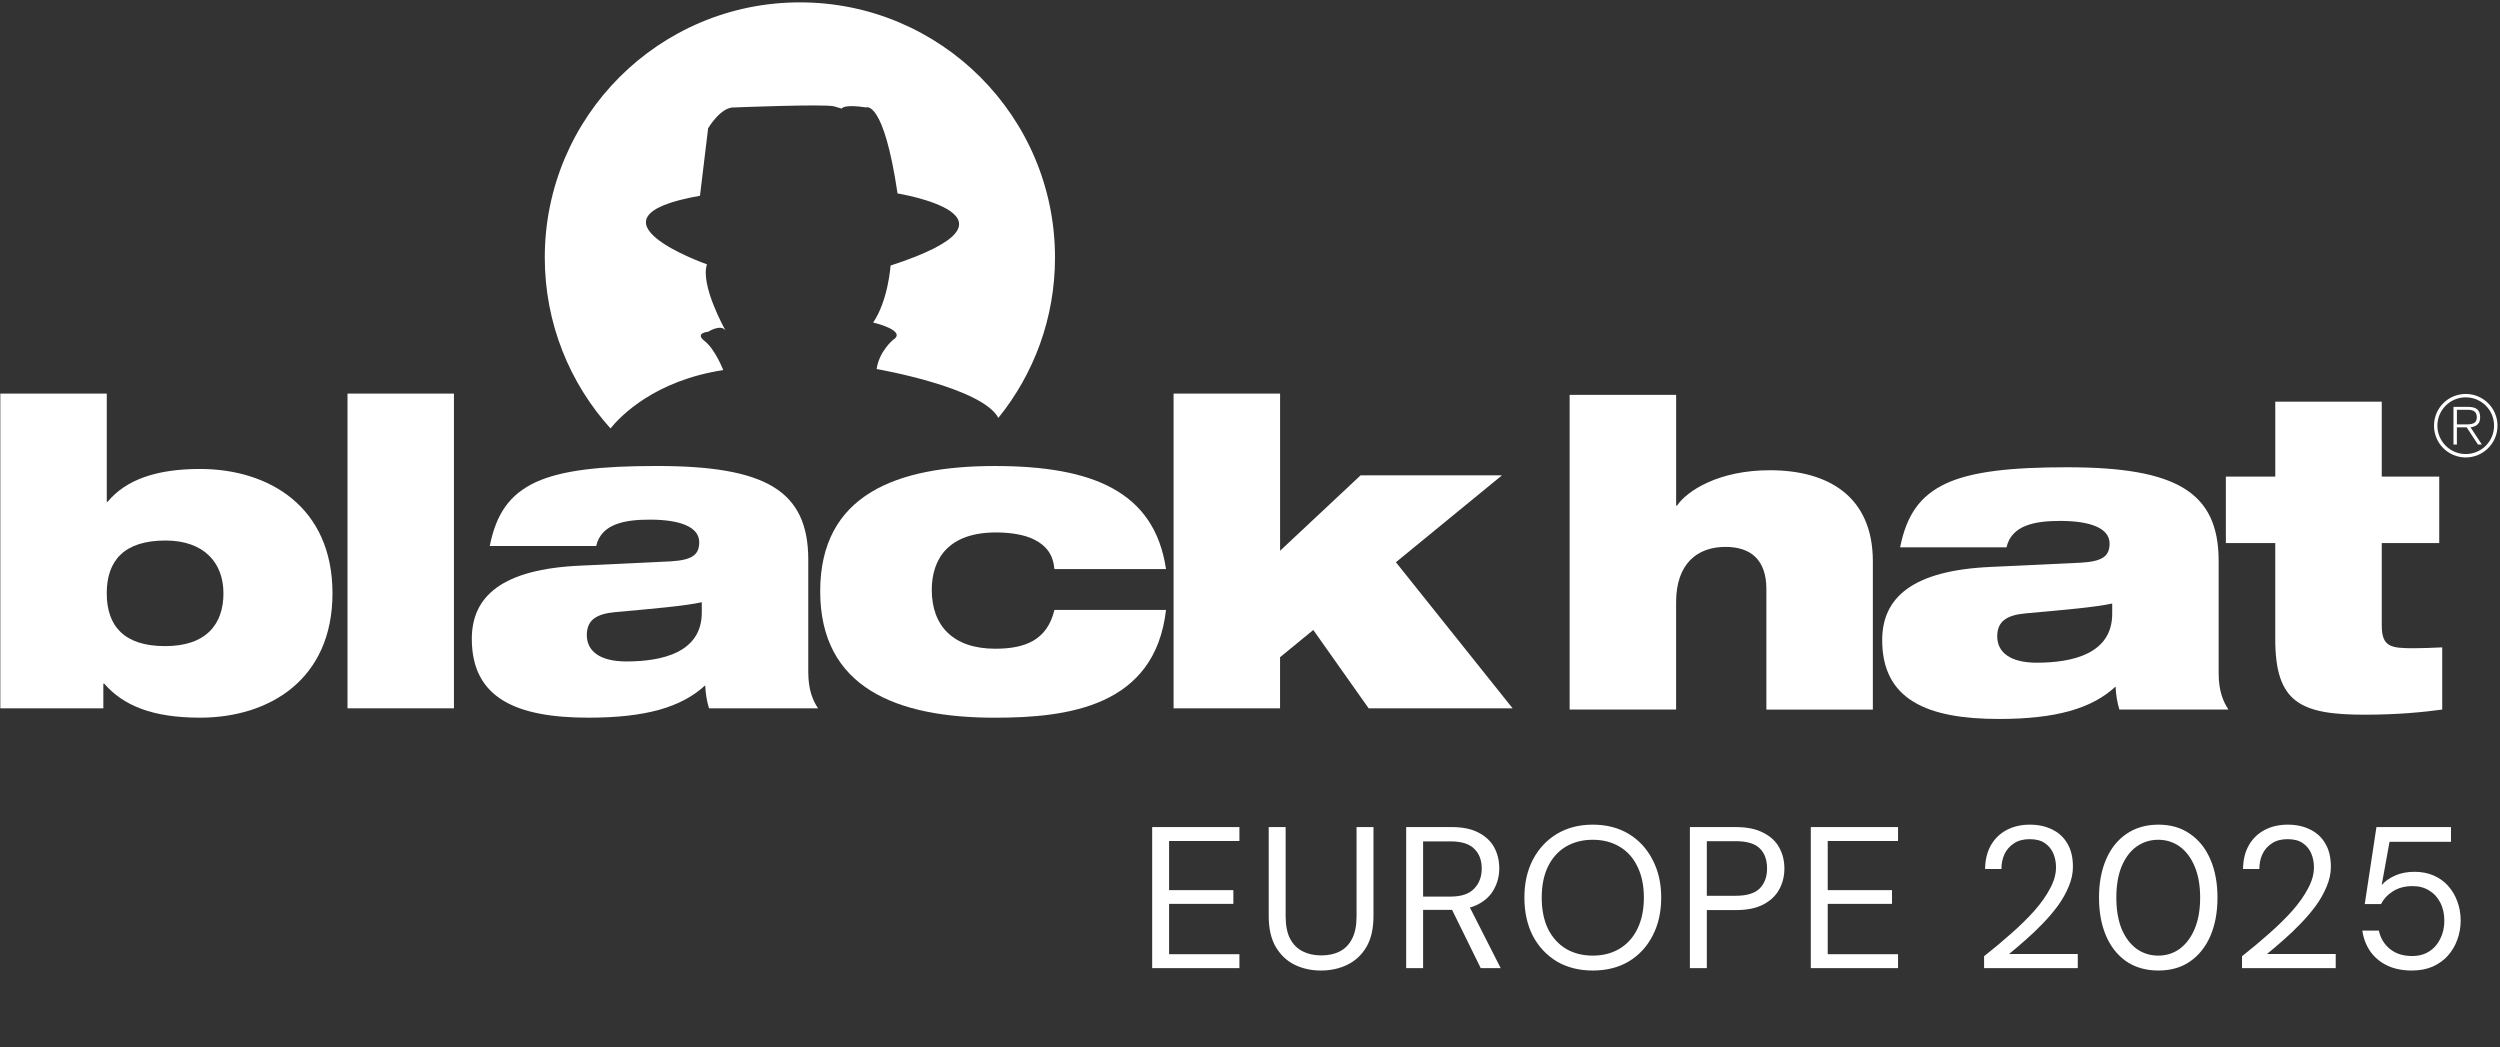
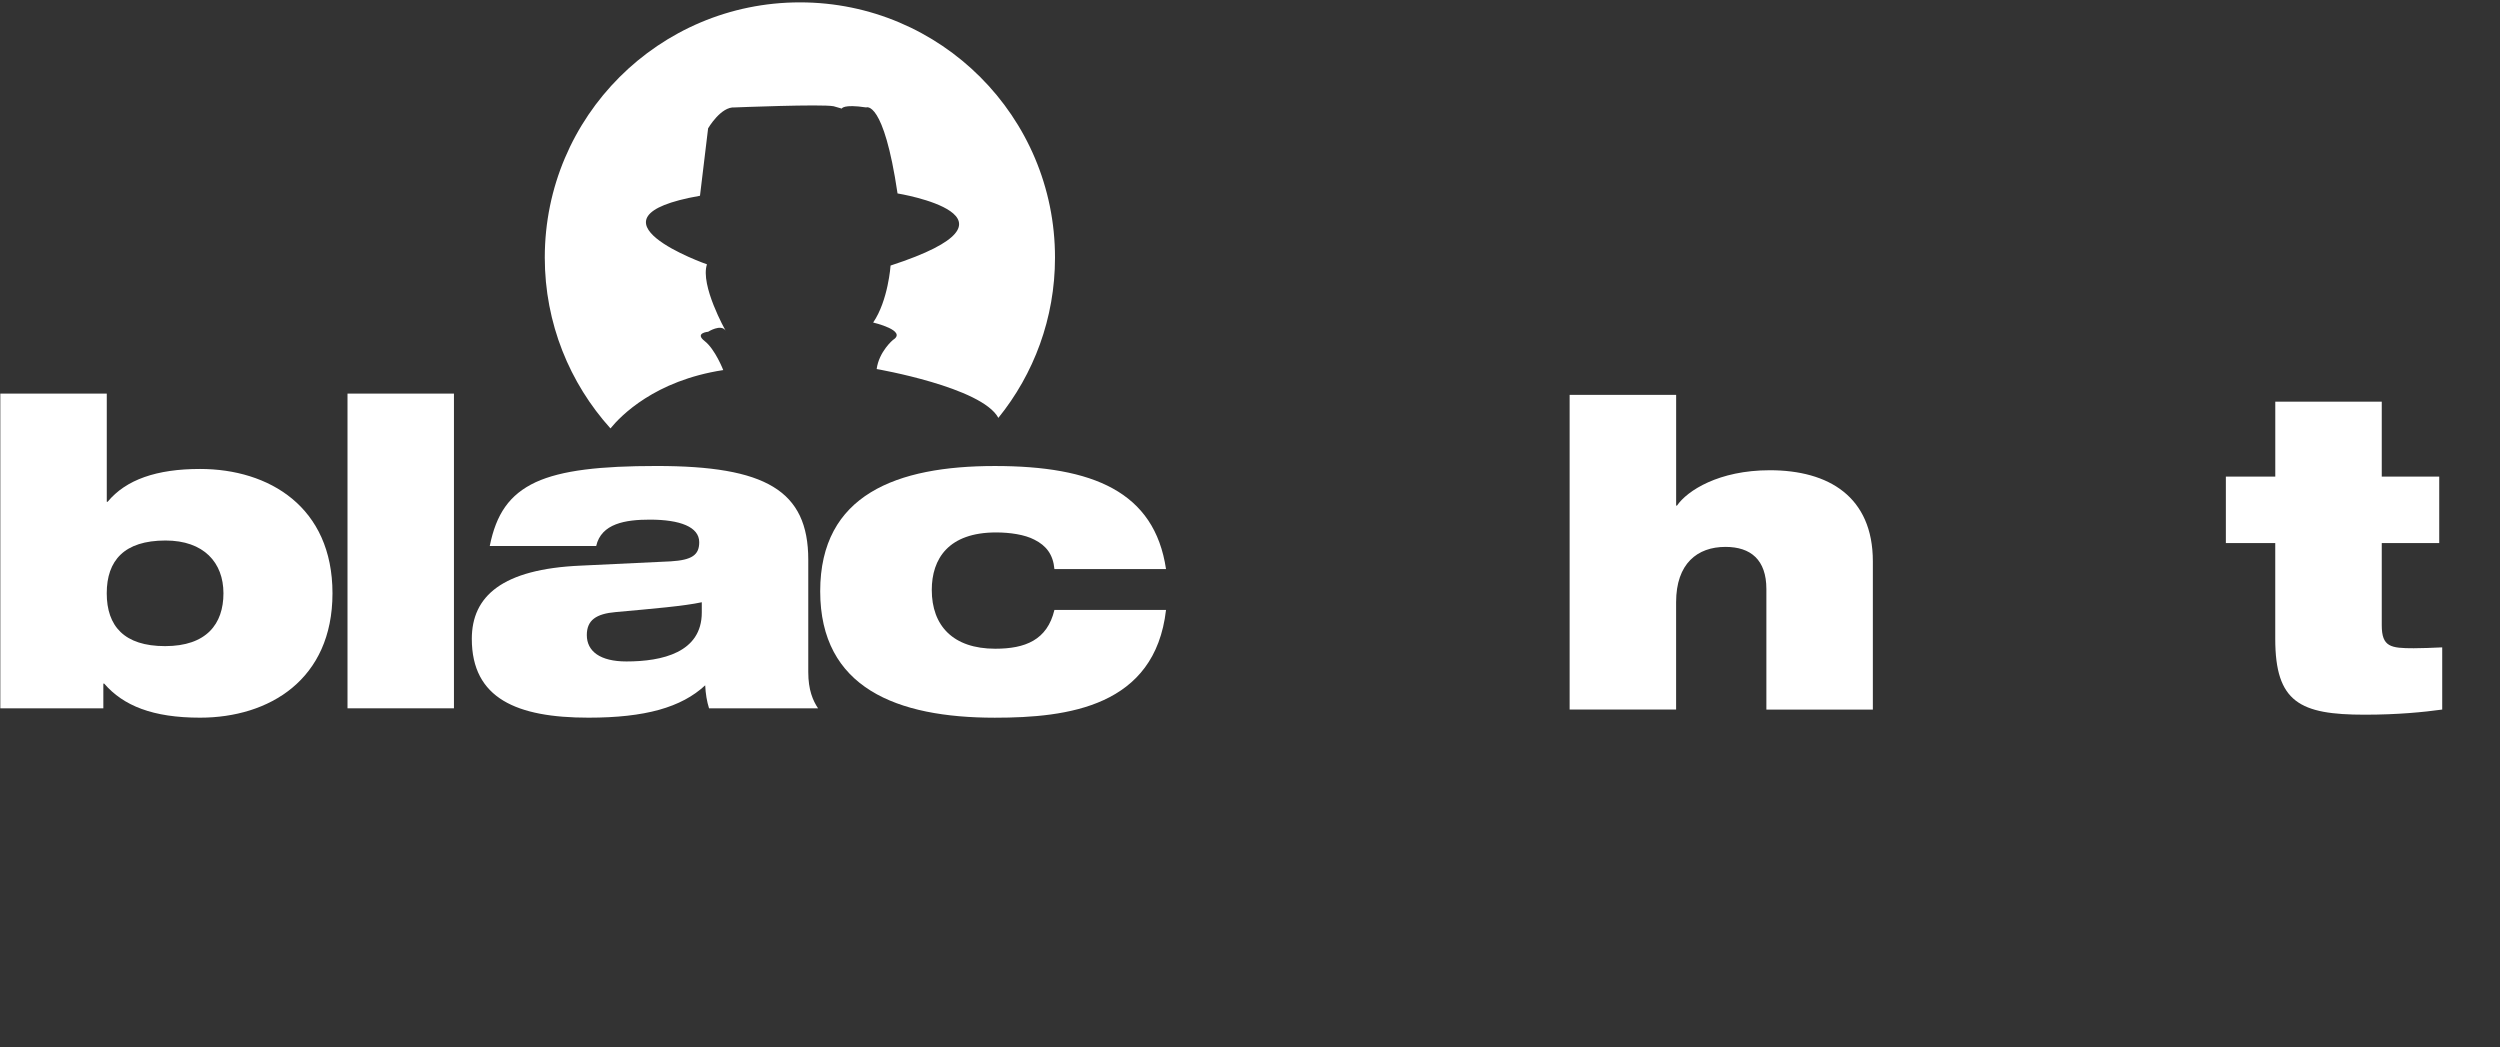
<svg xmlns="http://www.w3.org/2000/svg" width="351" height="147" viewBox="0 0 351 147" fill="none">
  <rect x="0" y="0" width="351" height="147" fill="#333333" stroke="none" />
-   <path d="M161.765 135.922V116.121H174.014V118.073H164.141V124.975H173.165V126.899H164.141V133.971H174.014V135.922H161.765ZM185.454 136.262C184.096 136.262 182.861 135.988 181.748 135.441C180.655 134.895 179.778 134.065 179.118 132.952C178.458 131.821 178.128 130.378 178.128 128.624V116.121H180.504V128.652C180.504 129.935 180.711 130.981 181.126 131.792C181.56 132.603 182.154 133.197 182.908 133.574C183.663 133.952 184.53 134.14 185.511 134.14C186.51 134.14 187.378 133.952 188.113 133.574C188.849 133.197 189.424 132.603 189.839 131.792C190.254 130.981 190.461 129.935 190.461 128.652V116.121H192.837V128.624C192.837 130.378 192.507 131.821 191.847 132.952C191.187 134.065 190.301 134.895 189.188 135.441C188.075 135.988 186.831 136.262 185.454 136.262ZM197.428 135.922V116.121H203.821C205.367 116.121 206.631 116.385 207.611 116.913C208.592 117.422 209.318 118.111 209.789 118.978C210.261 119.846 210.496 120.826 210.496 121.92C210.496 122.976 210.251 123.947 209.761 124.834C209.29 125.72 208.554 126.427 207.555 126.955C206.555 127.483 205.273 127.747 203.707 127.747H199.804V135.922H197.428ZM207.894 135.922L203.538 127.068H206.197L210.694 135.922H207.894ZM199.804 125.88H203.651C205.16 125.88 206.263 125.513 206.961 124.777C207.677 124.042 208.035 123.099 208.035 121.948C208.035 120.779 207.687 119.855 206.989 119.176C206.31 118.478 205.188 118.129 203.623 118.129H199.804V125.88ZM223.615 136.262C221.71 136.262 220.032 135.838 218.58 134.989C217.146 134.121 216.024 132.924 215.213 131.396C214.421 129.85 214.025 128.058 214.025 126.022C214.025 124.004 214.421 122.231 215.213 120.704C216.024 119.157 217.146 117.95 218.58 117.083C220.032 116.215 221.71 115.782 223.615 115.782C225.557 115.782 227.245 116.215 228.678 117.083C230.112 117.95 231.224 119.157 232.016 120.704C232.827 122.231 233.233 124.004 233.233 126.022C233.233 128.058 232.827 129.85 232.016 131.396C231.224 132.924 230.112 134.121 228.678 134.989C227.245 135.838 225.557 136.262 223.615 136.262ZM223.615 134.169C225.048 134.169 226.302 133.848 227.377 133.207C228.471 132.547 229.31 131.613 229.895 130.406C230.498 129.18 230.8 127.719 230.8 126.022C230.8 124.324 230.498 122.872 229.895 121.665C229.31 120.44 228.471 119.506 227.377 118.865C226.302 118.224 225.048 117.903 223.615 117.903C222.2 117.903 220.946 118.224 219.853 118.865C218.778 119.506 217.938 120.44 217.335 121.665C216.75 122.872 216.458 124.324 216.458 126.022C216.458 127.719 216.75 129.18 217.335 130.406C217.938 131.613 218.778 132.547 219.853 133.207C220.946 133.848 222.2 134.169 223.615 134.169ZM237.261 135.922V116.121H243.711C245.276 116.121 246.558 116.385 247.558 116.913C248.576 117.422 249.321 118.111 249.793 118.978C250.283 119.846 250.528 120.836 250.528 121.948C250.528 123.023 250.283 124.004 249.793 124.89C249.321 125.758 248.586 126.455 247.586 126.983C246.587 127.512 245.295 127.776 243.711 127.776H239.637V135.922H237.261ZM239.637 125.767H243.683C245.267 125.767 246.398 125.418 247.077 124.72C247.756 124.023 248.095 123.099 248.095 121.948C248.095 120.722 247.756 119.78 247.077 119.12C246.398 118.441 245.267 118.101 243.683 118.101H239.637V125.767ZM254.236 135.922V116.121H266.485V118.073H256.612V124.975H265.636V126.899H256.612V133.971H266.485V135.922H254.236ZM278.565 135.922V134.253C279.904 133.197 281.177 132.132 282.384 131.057C283.61 129.982 284.694 128.916 285.637 127.86C286.58 126.785 287.315 125.739 287.843 124.72C288.39 123.702 288.664 122.721 288.664 121.779C288.664 121.081 288.541 120.44 288.296 119.855C288.051 119.252 287.655 118.761 287.108 118.384C286.58 118.007 285.863 117.818 284.958 117.818C284.072 117.818 283.336 118.016 282.752 118.412C282.167 118.789 281.724 119.299 281.422 119.94C281.139 120.562 280.998 121.251 280.998 122.005H278.706C278.725 120.704 278.999 119.591 279.527 118.667C280.074 117.724 280.819 117.007 281.761 116.517C282.704 116.027 283.779 115.782 284.986 115.782C286.174 115.782 287.221 116.008 288.126 116.46C289.031 116.894 289.739 117.545 290.248 118.412C290.776 119.28 291.04 120.374 291.04 121.694C291.04 122.618 290.842 123.542 290.446 124.466C290.069 125.39 289.559 126.295 288.918 127.181C288.277 128.049 287.56 128.888 286.768 129.699C285.995 130.51 285.194 131.274 284.364 131.99C283.553 132.707 282.789 133.358 282.073 133.942H291.719V135.922H278.565ZM303.045 136.262C301.31 136.262 299.811 135.838 298.548 134.989C297.303 134.121 296.351 132.924 295.69 131.396C295.03 129.85 294.7 128.058 294.7 126.022C294.7 123.985 295.03 122.203 295.69 120.675C296.351 119.129 297.303 117.931 298.548 117.083C299.811 116.215 301.31 115.782 303.045 115.782C304.78 115.782 306.261 116.215 307.486 117.083C308.731 117.931 309.683 119.129 310.343 120.675C311.004 122.203 311.334 123.985 311.334 126.022C311.334 128.058 311.004 129.85 310.343 131.396C309.683 132.924 308.731 134.121 307.486 134.989C306.261 135.838 304.78 136.262 303.045 136.262ZM303.017 134.169C304.148 134.169 305.157 133.848 306.044 133.207C306.93 132.547 307.628 131.613 308.137 130.406C308.646 129.18 308.901 127.719 308.901 126.022C308.901 124.324 308.646 122.872 308.137 121.665C307.628 120.44 306.93 119.506 306.044 118.865C305.157 118.224 304.148 117.903 303.017 117.903C301.885 117.903 300.867 118.224 299.962 118.865C299.076 119.506 298.378 120.44 297.869 121.665C297.378 122.872 297.133 124.324 297.133 126.022C297.133 127.719 297.378 129.18 297.869 130.406C298.378 131.613 299.076 132.547 299.962 133.207C300.867 133.848 301.885 134.169 303.017 134.169ZM314.78 135.922V134.253C316.119 133.197 317.392 132.132 318.599 131.057C319.824 129.982 320.909 128.916 321.852 127.86C322.795 126.785 323.53 125.739 324.058 124.72C324.605 123.702 324.878 122.721 324.878 121.779C324.878 121.081 324.756 120.44 324.511 119.855C324.266 119.252 323.87 118.761 323.323 118.384C322.795 118.007 322.078 117.818 321.173 117.818C320.286 117.818 319.551 118.016 318.966 118.412C318.382 118.789 317.939 119.299 317.637 119.94C317.354 120.562 317.213 121.251 317.213 122.005H314.921C314.94 120.704 315.214 119.591 315.742 118.667C316.288 117.724 317.033 117.007 317.976 116.517C318.919 116.027 319.994 115.782 321.201 115.782C322.389 115.782 323.436 116.008 324.341 116.46C325.246 116.894 325.953 117.545 326.463 118.412C326.991 119.28 327.255 120.374 327.255 121.694C327.255 122.618 327.057 123.542 326.661 124.466C326.283 125.39 325.774 126.295 325.133 127.181C324.492 128.049 323.775 128.888 322.983 129.699C322.21 130.51 321.409 131.274 320.579 131.99C319.768 132.707 319.004 133.358 318.287 133.942H327.934V135.922H314.78ZM338.631 136.262C337.273 136.262 336.095 136.017 335.095 135.526C334.115 135.036 333.332 134.367 332.747 133.518C332.182 132.669 331.823 131.717 331.672 130.661H333.992C334.218 131.717 334.737 132.575 335.548 133.235C336.359 133.895 337.396 134.225 338.659 134.225C339.602 134.225 340.404 134.008 341.064 133.574C341.743 133.141 342.261 132.547 342.62 131.792C342.997 131.038 343.185 130.199 343.185 129.275C343.185 128.313 342.997 127.464 342.62 126.729C342.242 125.993 341.724 125.428 341.064 125.032C340.404 124.617 339.631 124.409 338.744 124.409C337.669 124.409 336.755 124.645 336 125.116C335.246 125.588 334.68 126.191 334.303 126.927H332.012L333.652 116.121H344.119V118.186H335.491L334.388 124.268C334.859 123.721 335.482 123.278 336.255 122.938C337.047 122.58 337.962 122.401 338.999 122.401C339.979 122.401 340.866 122.571 341.658 122.91C342.45 123.249 343.129 123.73 343.695 124.353C344.26 124.975 344.694 125.701 344.996 126.531C345.316 127.361 345.477 128.266 345.477 129.246C345.477 130.208 345.316 131.113 344.996 131.962C344.694 132.792 344.251 133.537 343.666 134.197C343.082 134.838 342.365 135.347 341.516 135.724C340.668 136.083 339.706 136.262 338.631 136.262Z" fill="white" />
  <path d="M235.33 55.441V70.984H235.451C236.888 68.891 241.309 66.022 248.482 66.022C256.731 66.022 262.949 69.728 262.949 78.82V99.627H248V82.705C248 78.581 245.789 76.784 242.259 76.784C238.315 76.784 235.325 79.117 235.325 84.556V99.622H220.376V55.441H235.33Z" fill="white" />
-   <path d="M266.777 76.843C267.673 72.358 269.528 69.606 273.234 67.873C276.881 66.198 282.32 65.604 290.214 65.604C305.46 65.604 311.498 69.012 311.498 78.756V94.538C311.498 97.056 312.16 98.546 312.871 99.622H297.562C297.265 98.668 297.084 97.591 297.026 96.393C293.676 99.505 288.592 100.942 280.64 100.942C270.599 100.942 264.259 98.249 264.259 89.878C264.259 83.898 268.505 80.071 279.564 79.594L292.181 79C295.171 78.82 296.184 78.104 296.184 76.307C296.184 74.154 293.491 73.137 289.249 73.137C285.841 73.137 282.432 73.672 281.716 76.843H266.767H266.777ZM296.554 84.736C294.041 85.272 289.795 85.632 284.472 86.109C281.726 86.348 280.411 87.244 280.411 89.338C280.411 91.612 282.262 93.043 285.967 93.043C290.993 93.043 296.554 91.787 296.554 86.172V84.736Z" fill="white" />
  <path d="M319.45 66.918V56.395H334.399V66.918H342.468V76.243H334.399V87.784C334.399 90.832 335.656 91.013 338.884 91.013C340.077 91.013 341.45 90.954 342.887 90.891V99.622C340.252 99.982 336.668 100.343 332.003 100.343C322.917 100.343 319.445 98.609 319.445 89.698V76.243H312.511V66.918H319.45Z" fill="white" />
  <path d="M101.546 51.964C101.546 51.964 100.406 49.028 98.936 47.889C97.465 46.739 99.423 46.579 99.423 46.579C99.423 46.579 101.219 45.439 101.867 46.413C101.867 46.413 98.278 40.049 99.257 37.112C99.257 37.112 80.651 30.587 98.278 27.485L99.418 18.019C99.418 18.019 101.215 14.917 103.167 15.083C103.167 15.083 115.409 14.591 117.04 14.917L118.185 15.248C118.185 15.248 118.345 14.591 121.613 15.083C121.613 15.083 124.057 13.939 126.015 27.159C126.015 27.159 146.097 30.427 125.036 37.283C125.036 37.283 124.71 42.181 122.592 45.283C122.592 45.283 127.485 46.423 125.362 47.733C125.362 47.733 123.41 49.369 123.083 51.813C123.083 51.813 137.862 54.36 140.17 58.67C145.142 52.524 148.122 44.699 148.122 36.178C148.137 16.373 132.092 0.333 112.312 0.333C92.532 0.333 76.487 16.373 76.487 36.158C76.487 45.386 79.984 53.8 85.71 60.15C87.142 58.392 91.933 53.43 101.546 51.959V51.964Z" fill="white" />
  <path d="M0.046 55.261H14.991V70.449H15.113C17.684 67.342 21.988 65.842 28.085 65.842C37.77 65.842 46.681 71.165 46.681 83.299C46.681 95.434 37.775 100.761 28.085 100.761C21.448 100.761 17.323 99.086 14.63 95.98H14.509V99.447H0.046V55.261ZM23.181 90.716C28.986 90.716 31.372 87.609 31.372 83.299C31.372 78.99 28.62 75.888 23.24 75.888C17.435 75.888 14.986 78.698 14.986 83.299C14.986 87.901 17.435 90.716 23.176 90.716H23.181Z" fill="white" />
  <path d="M48.79 55.261H63.734V99.447H48.79V55.261Z" fill="white" />
  <path d="M68.76 76.667C69.656 72.182 71.511 69.431 75.216 67.698C78.864 66.022 84.303 65.424 92.196 65.424C107.443 65.424 113.481 68.832 113.481 78.581V94.363C113.481 96.876 114.133 98.37 114.854 99.447H99.549C99.247 98.492 99.067 97.416 99.009 96.218C95.659 99.33 90.58 100.761 82.628 100.761C72.582 100.761 66.242 98.073 66.242 89.698C66.242 83.718 70.488 79.891 81.547 79.414L94.164 78.815C97.153 78.634 98.171 77.919 98.171 76.127C98.171 73.974 95.478 72.957 91.237 72.957C87.828 72.957 84.42 73.492 83.704 76.662H68.76V76.667ZM98.531 84.556C96.019 85.096 91.773 85.452 86.455 85.934C83.704 86.172 82.389 87.068 82.389 89.162C82.389 91.436 84.245 92.868 87.95 92.868C92.975 92.868 98.531 91.612 98.531 85.992V84.556Z" fill="white" />
  <path d="M148.04 79.896C147.859 77.865 146.905 76.609 145.23 75.771C143.857 75.05 141.763 74.754 139.849 74.754C133.158 74.754 130.821 78.459 130.821 82.827C130.821 87.847 133.806 91.081 139.732 91.081C143.92 91.081 147.027 89.883 148.04 85.637H163.709C162.151 99.208 149.958 100.766 139.669 100.766C125.917 100.766 115.156 96.583 115.156 83.007C115.156 69.431 125.917 65.428 139.669 65.428C153.42 65.428 162.093 69.017 163.709 79.896H148.04Z" fill="white" />
-   <path d="M179.725 55.261V77.325L191.027 66.738H210.875L195.984 78.936L212.37 99.447H192.157L184.385 88.446L179.72 92.274V99.447H164.771V55.261H179.725Z" fill="white" />
-   <path d="M346.188 55.31C348.652 55.31 350.649 57.306 350.649 59.765C350.649 62.224 348.652 64.226 346.188 64.226C343.724 64.226 341.733 62.229 341.733 59.765C341.733 57.301 343.724 55.31 346.188 55.31ZM346.188 63.748C348.389 63.748 350.167 61.971 350.167 59.765C350.167 57.559 348.389 55.787 346.188 55.787C343.987 55.787 342.21 57.569 342.21 59.765C342.21 61.961 343.987 63.748 346.188 63.748ZM344.464 57.126H346.495C347.532 57.126 348.214 57.438 348.214 58.587C348.214 59.507 347.693 59.867 346.865 59.999L348.457 62.414H347.907L346.32 59.999H344.947V62.414H344.469V57.131L344.464 57.126ZM344.947 59.59H346.071C347.05 59.59 347.746 59.507 347.746 58.587C347.746 57.774 347.221 57.535 346.505 57.535H344.951V59.59H344.947Z" fill="white" />
</svg>